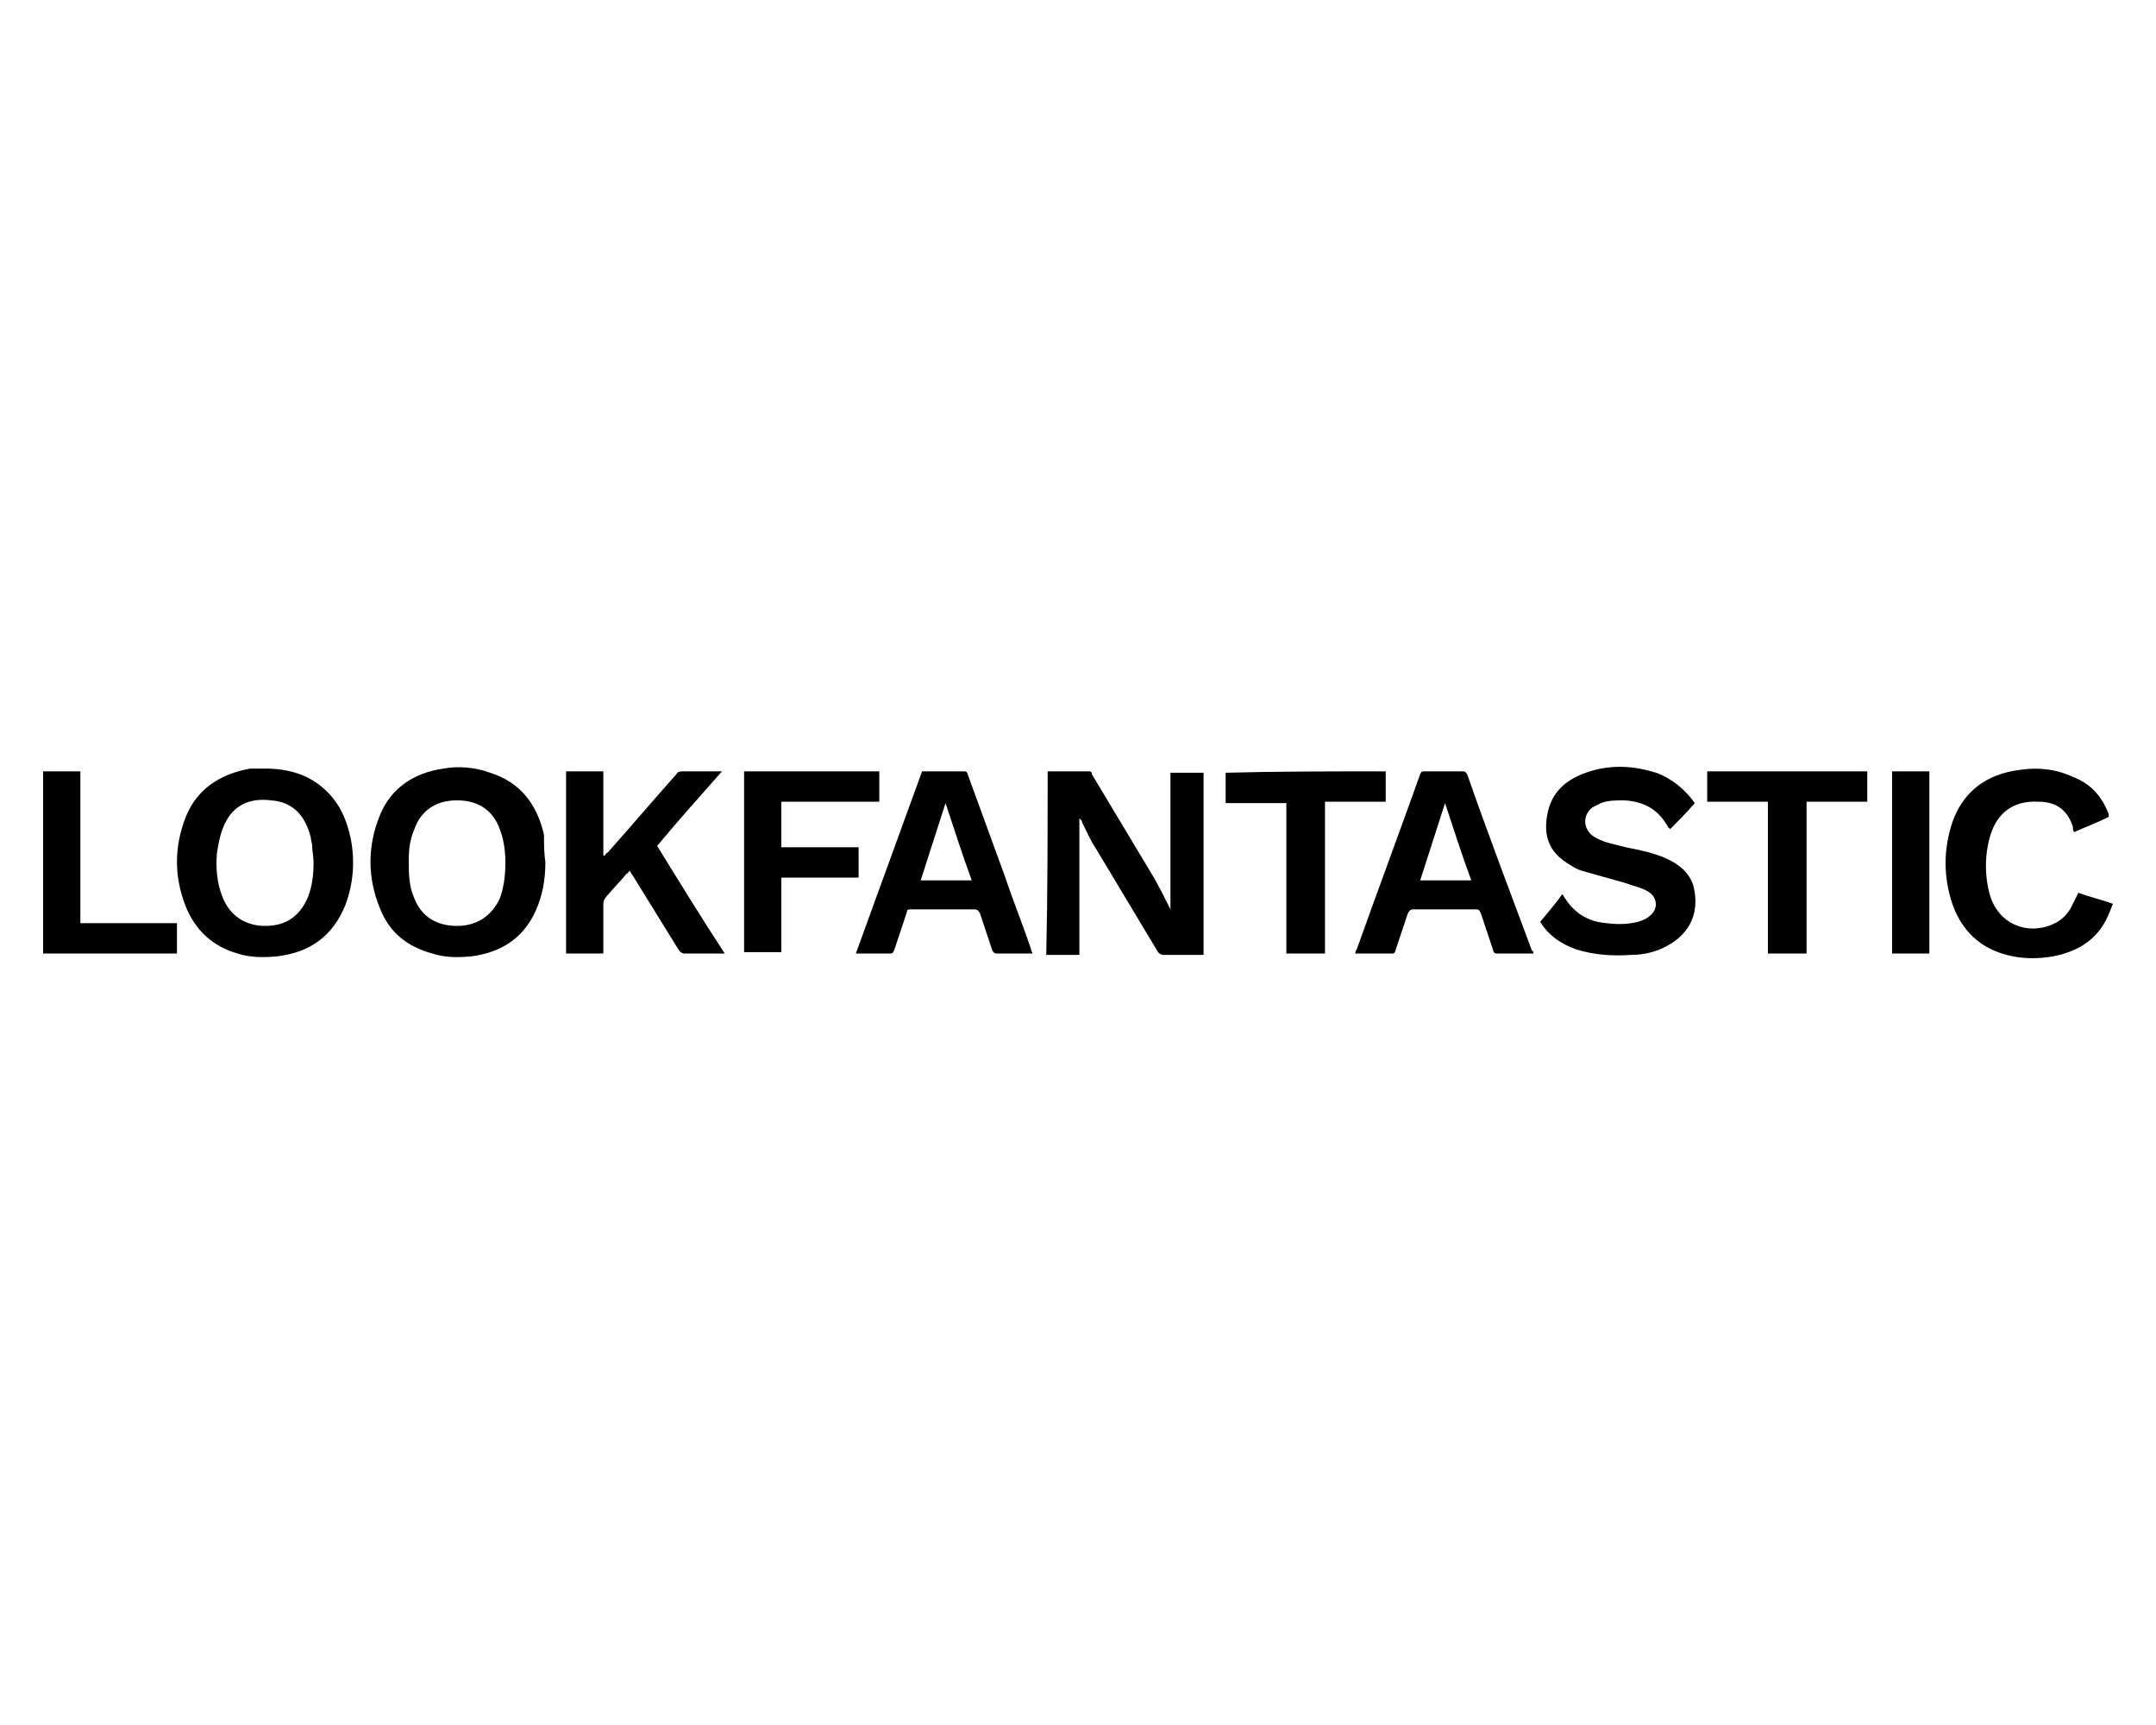
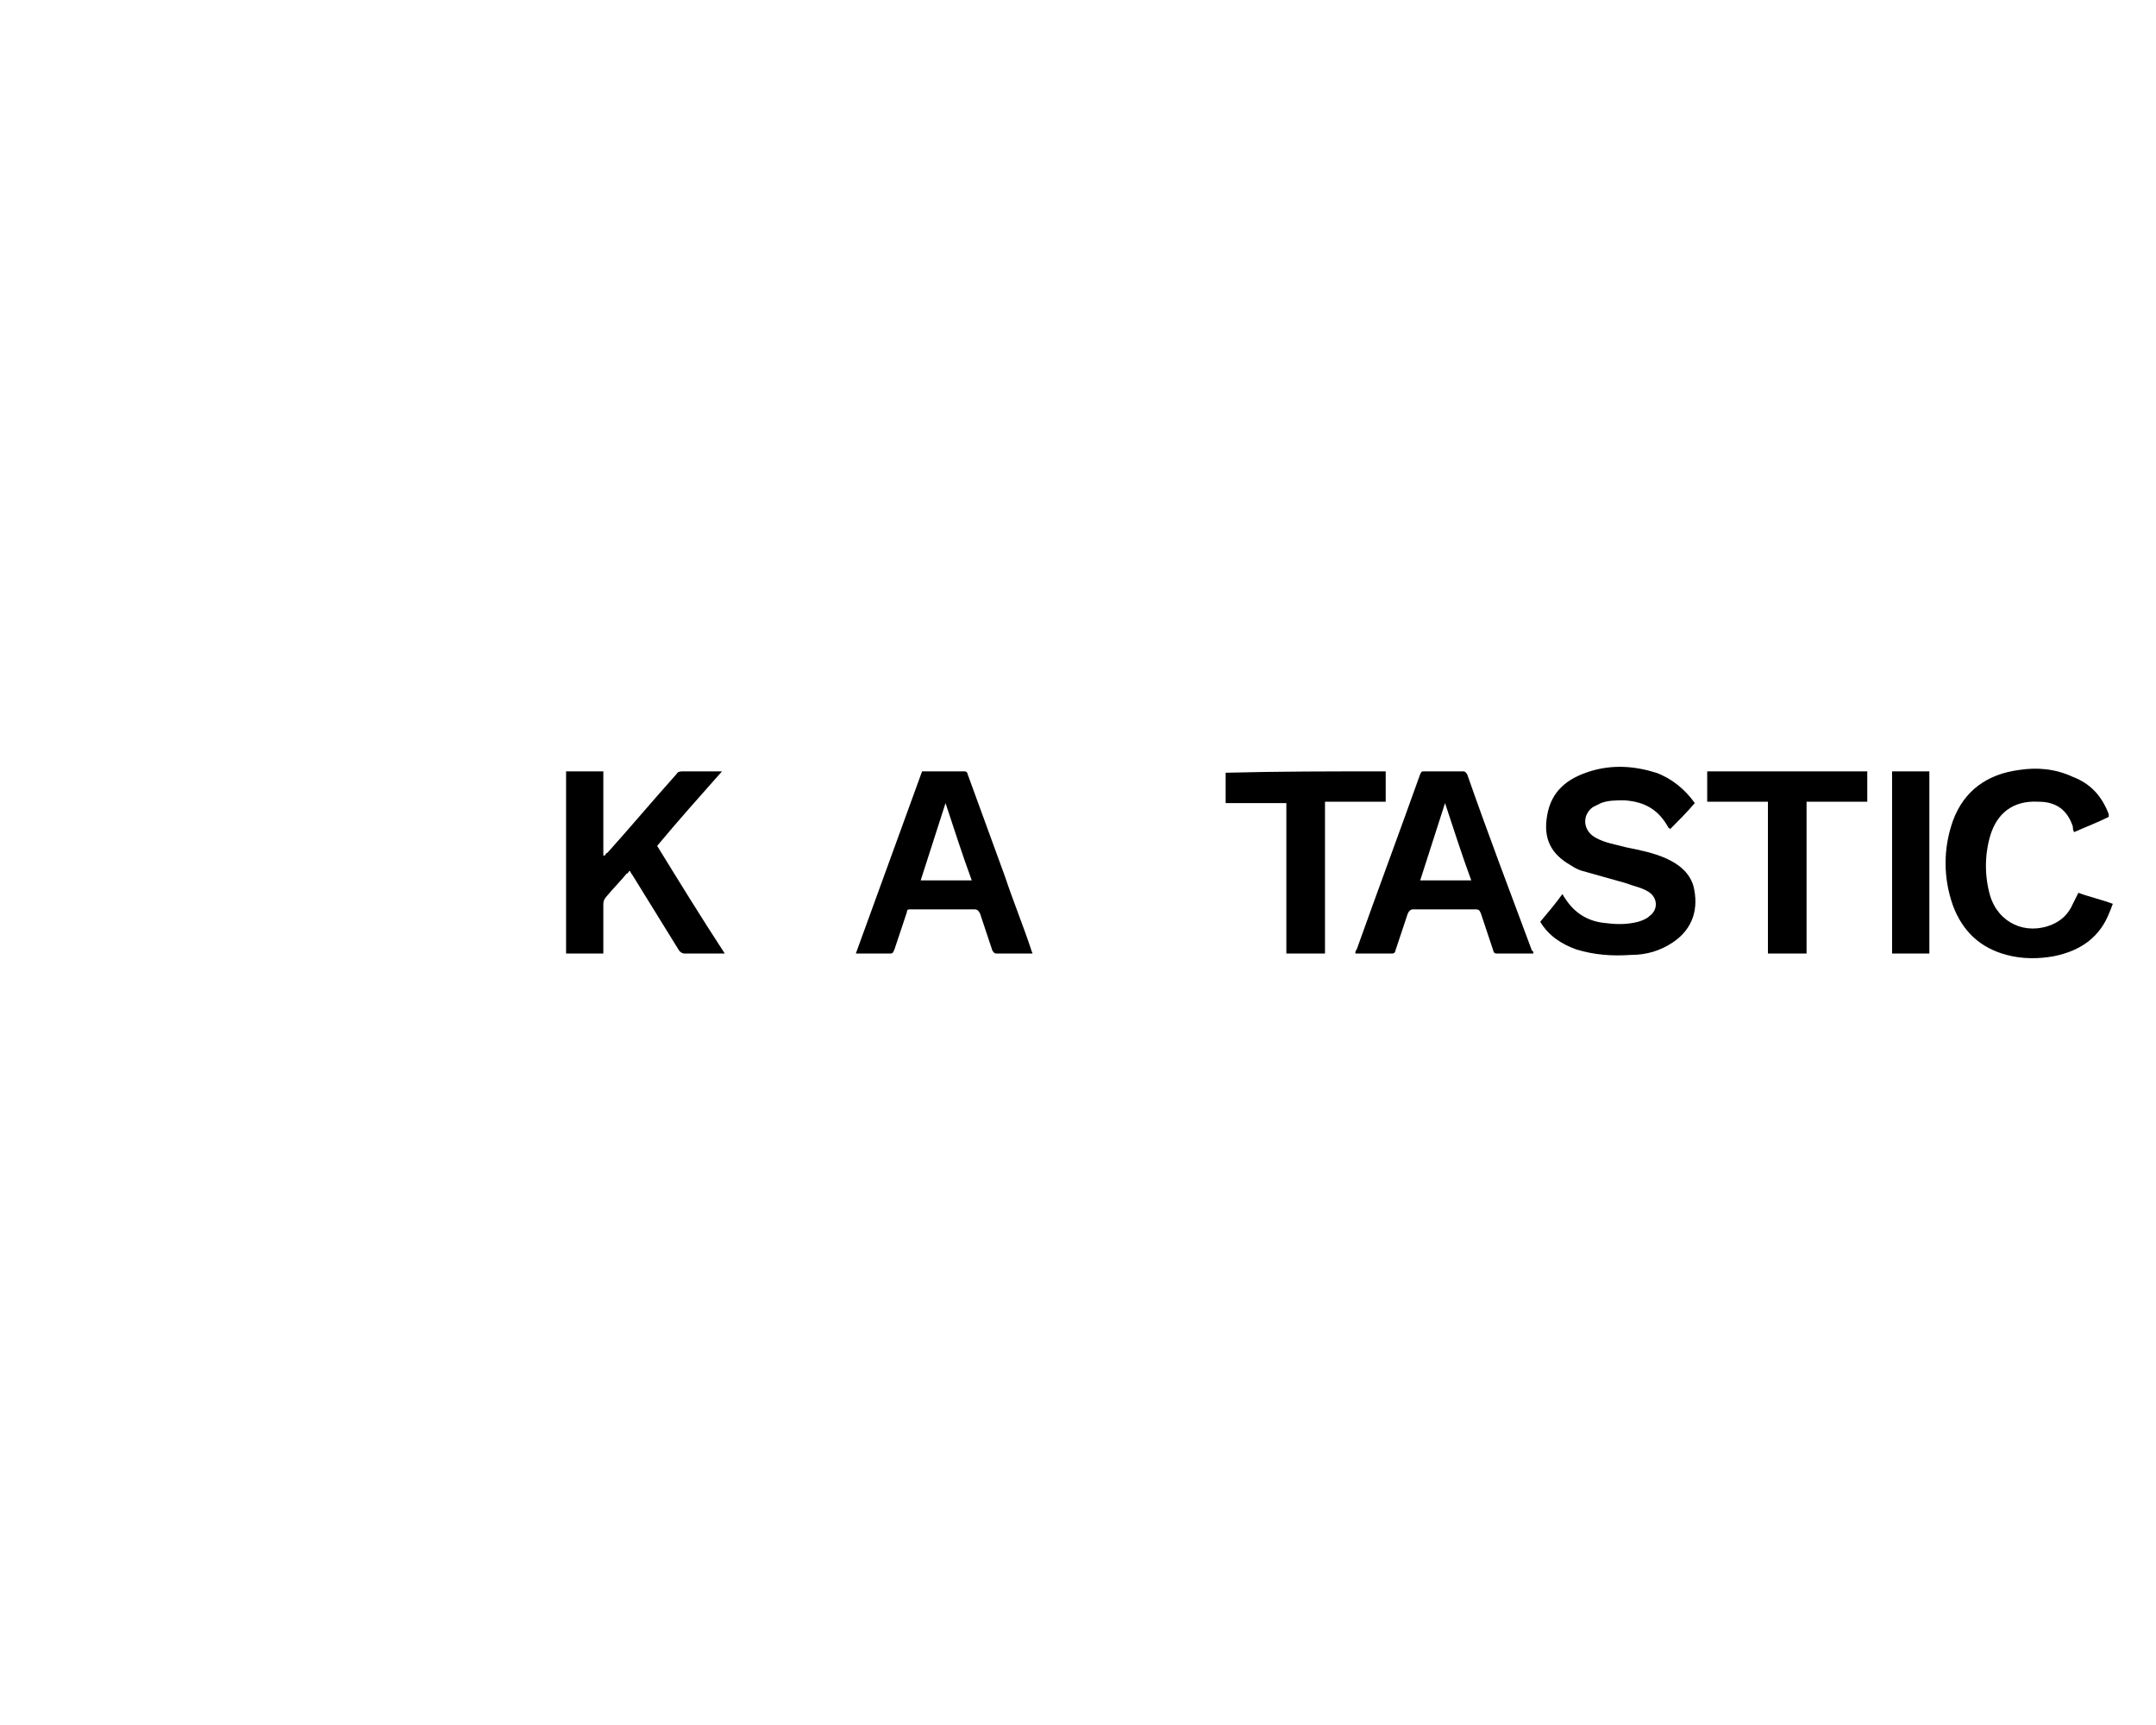
<svg xmlns="http://www.w3.org/2000/svg" xml:space="preserve" x="0px" y="0px" style="enable-background:new 0 0 1000 800" version="1.1" viewBox="0 0 1000 800">
  <g>
-     <path d="M485.92,357.73c1.28,0,2.56,0,3.84,0c5.12,0,10.24,0,14.72,0c1.28,0,1.92,0,1.92,1.28c9.6,16,19.2,32,28.8,48   c2.56,4.48,5.12,9.6,7.68,14.72c0-21.76,0-42.24,0-63.36c5.12,0,10.24,0,15.36,0c0,28.16,0,56.32,0,84.48c-0.64,0-1.28,0-1.92,0   c-5.76,0-11.52,0-16.64,0c-1.28,0-1.92-0.64-2.56-1.28c-9.6-16-19.2-32-28.8-48c-2.56-3.84-4.48-8.32-6.4-12.16   c0-0.64-0.64-1.28-1.28-1.92c0,21.12,0,42.24,0,63.36c-5.12,0-10.24,0-15.36,0C485.92,414.05,485.92,385.89,485.92,357.73z" />
-     <path d="M123.04,356.45c10.24,0,19.84,2.56,27.52,9.6c7.04,6.4,10.24,14.08,12.16,23.04c1.92,10.24,1.28,20.48-2.56,30.72   c-5.76,14.08-16,21.76-31.36,23.68c-6.4,0.64-12.8,0.64-18.56-1.28c-11.52-3.2-19.84-10.88-24.32-22.4   c-5.12-13.44-5.12-26.88,0-40.32c5.12-13.44,16-20.48,30.08-23.04c1.28,0,1.92,0,3.2,0C120.48,356.45,121.76,356.45,123.04,356.45z    M145.44,399.97c0-2.56-0.64-5.12-0.64-7.68c0-1.28-0.64-2.56-0.64-3.84c-2.56-10.24-8.32-16.64-18.56-17.28   c-10.24-1.28-18.56,2.56-22.4,13.44c-1.28,3.2-1.92,7.04-2.56,10.88c-0.64,7.04,0,14.08,2.56,20.48   c3.2,8.32,10.24,13.44,19.84,13.44c9.6,0,16-4.48,19.84-13.44C144.8,410.85,145.44,405.73,145.44,399.97z" />
-     <path d="M252.96,399.97c0,7.68-1.28,15.36-4.48,22.4c-5.76,12.8-16,19.2-29.44,21.12c-6.4,0.64-12.8,0.64-18.56-1.28   c-11.52-3.2-19.84-9.6-24.32-21.12c-5.76-14.08-5.76-28.8,0-42.88c5.12-12.8,16-19.84,29.44-21.76c7.04-1.28,14.72-0.64,21.76,1.92   c14.08,4.48,21.76,14.72,24.96,28.8C252.32,391.65,252.32,395.49,252.96,399.97z M234.4,399.97c0-5.12-0.64-10.24-2.56-15.36   c-3.2-8.96-10.24-13.44-19.84-13.44s-16.64,4.48-19.84,13.44c-1.92,4.48-2.56,8.96-2.56,14.08c0,6.4,0,12.16,2.56,17.92   c3.2,8.32,10.24,12.8,19.84,12.8c8.96,0,16-4.48,19.84-12.8C233.76,411.49,234.4,405.73,234.4,399.97z" />
    <path d="M786.08,372.45c-3.84,4.48-7.68,8.32-11.52,12.16c0-0.64-0.64-0.64-0.64-0.64c-4.48-8.32-10.88-12.16-20.48-12.8   c-3.84,0-7.68,0-10.88,1.28c-1.28,0.64-2.56,1.28-3.84,1.92c-5.12,3.84-4.48,10.88,1.28,14.08c4.48,2.56,9.6,3.2,14.08,4.48   c6.4,1.28,12.8,2.56,18.56,5.12c5.76,2.56,10.88,6.4,12.8,12.8c2.56,10.24,0,19.84-9.6,26.24c-5.76,3.84-12.16,5.76-19.2,5.76   c-8.96,0.64-17.28,0-25.6-2.56c-7.04-2.56-12.8-6.4-16.64-12.8c3.2-3.84,7.04-8.32,10.24-12.8c0.64,0.64,0.64,1.28,1.28,1.92   c4.48,7.04,10.88,10.88,19.2,11.52c5.12,0.64,9.6,0.64,14.72-0.64c1.92-0.64,3.84-1.28,5.12-2.56c4.48-3.2,3.84-8.96-0.64-11.52   c-3.2-1.92-7.04-2.56-10.24-3.84c-7.04-1.92-13.44-3.84-20.48-5.76c-1.92-0.64-3.2-1.28-5.12-2.56   c-8.96-5.12-12.8-12.16-10.88-23.04c1.92-11.52,9.6-17.28,19.84-20.48c10.24-3.2,20.48-2.56,30.72,0.64   C775.2,360.93,781.6,366.05,786.08,372.45z" />
    <path d="M334.88,357.73c-10.24,11.52-20.48,23.04-30.08,34.56c10.24,16.64,20.48,33.28,31.36,49.92c-0.64,0-1.28,0-1.92,0   c-5.76,0-10.88,0-16.64,0c-1.28,0-1.92-0.64-2.56-1.28c-7.04-11.52-14.72-23.68-21.76-35.2c-0.64-0.64-0.64-1.28-1.28-1.92   c-0.64,0.64-0.64,1.28-1.28,1.28c-3.2,3.84-6.4,7.04-9.6,10.88c-0.64,0.64-1.28,1.92-1.28,3.2c0,7.04,0,14.08,0,21.12   c0,0.64,0,1.28,0,1.92c-5.76,0-11.52,0-17.28,0c0-28.16,0-56.32,0-84.48c5.76,0,11.52,0,17.28,0c0,12.8,0,26.24,0,39.04   c0,0,0,0,0.64,0c0.64-0.64,0.64-1.28,1.28-1.28c10.88-12.16,21.12-24.32,32-36.48c0.64-1.28,1.92-1.28,3.2-1.28   c5.76,0,10.88,0,16.64,0C332.96,357.73,333.6,357.73,334.88,357.73z" />
    <path d="M396.96,442.21c10.24-28.16,20.48-56.32,30.72-84.48c7.04,0,13.44,0,19.84,0c0.64,0,1.28,0.64,1.28,1.28   c5.76,16,11.52,31.36,17.28,47.36c3.84,11.52,8.32,22.4,12.16,33.92c0,0.64,0.64,1.28,0.64,1.92c-0.64,0-0.64,0-0.64,0   c-5.12,0-10.88,0-16,0c-1.28,0-1.28-0.64-1.92-1.28c-1.92-5.76-3.84-11.52-5.76-17.28c-0.64-1.28-1.28-1.92-2.56-1.92   c-9.6,0-19.2,0-29.44,0c-1.28,0-1.92,0-1.92,1.28c-1.92,5.76-3.84,11.52-5.76,17.28c-0.64,1.28-0.64,1.92-1.92,1.92   C408.48,442.21,402.72,442.21,396.96,442.21z M438.56,372.45c-3.84,12.16-7.68,23.68-11.52,35.84c7.68,0,15.36,0,23.68,0   C446.24,396.13,442.4,383.97,438.56,372.45z" />
    <path d="M711.2,442.21c-5.76,0-11.52,0-17.28,0c-0.64,0-1.28-0.64-1.28-1.28c-1.92-5.76-3.84-11.52-5.76-17.28   c-0.64-1.28-0.64-1.92-2.56-1.92c-9.6,0-19.2,0-28.8,0c-1.28,0-1.92,0.64-2.56,1.92c-1.92,5.76-3.84,11.52-5.76,17.28   c0,0.64-0.64,1.28-1.28,1.28c-5.76,0-10.88,0-17.28,0c0-0.64,0-1.28,0.64-1.92c9.6-26.88,19.84-54.4,29.44-81.28   c0.64-1.28,0.64-1.28,1.92-1.28c5.76,0,12.16,0,17.92,0c1.28,0,1.28,0.64,1.92,1.28c9.6,27.52,19.84,54.4,30.08,81.92   C711.2,440.93,711.2,441.57,711.2,442.21z M670.24,372.45c-3.84,12.16-7.68,23.68-11.52,35.84c7.68,0,15.36,0,23.68,0   C677.92,396.13,674.08,383.97,670.24,372.45z" />
    <path d="M964,414.05c5.12,1.92,10.88,3.2,16,5.12c-0.64,1.28-0.64,1.92-1.28,3.2c-4.48,12.16-13.44,18.56-26.24,21.12   c-7.04,1.28-14.72,1.28-21.76-0.64c-12.16-3.2-20.48-10.88-24.96-23.04c-4.48-12.8-4.48-26.24,0-39.04   c5.12-14.08,16-21.76,30.72-23.68c8.32-1.28,16.64-0.64,24.96,3.2c8.32,3.2,13.44,8.96,16.64,17.28c0,0,0,0.64,0,1.28   c-5.12,2.56-10.24,4.48-16,7.04c-0.64-0.64-0.64-1.92-0.64-2.56c-2.56-7.68-7.68-11.52-16-11.52c-11.52-0.64-19.2,5.12-22.4,16   c-2.56,8.96-2.56,18.56,0,27.52c3.84,12.8,16.64,18.56,28.8,13.44c4.48-1.92,7.68-5.12,9.6-9.6   C962.72,416.61,963.36,415.33,964,414.05z" />
-     <path d="M345.12,357.73c21.12,0,42.24,0,62.72,0c0,4.48,0,9.6,0,14.08c-15.36,0-30.08,0-45.44,0c0,7.04,0,14.08,0,21.12   c12.16,0,23.68,0,35.84,0c0,5.12,0,9.6,0,14.08c-12.16,0-23.68,0-35.84,0c0,11.52,0,23.04,0,34.56c-5.76,0-11.52,0-17.28,0   C345.12,414.05,345.12,385.89,345.12,357.73z" />
    <path d="M837.92,442.21c-6.4,0-12.16,0-17.92,0c0-23.68,0-46.72,0-70.4c-9.6,0-18.56,0-28.16,0c0-5.12,0-9.6,0-14.08   c24.96,0,49.28,0,74.24,0c0,4.48,0,9.6,0,14.08c-9.6,0-18.56,0-28.16,0C837.92,395.49,837.92,418.53,837.92,442.21z" />
    <path d="M642.72,357.73c0,4.48,0,9.6,0,14.08c-9.6,0-18.56,0-28.16,0c0,23.68,0,46.72,0,70.4c-5.76,0-11.52,0-17.92,0   c0-23.04,0-46.72,0-69.76c-9.6,0-18.56,0-28.16,0c0-5.12,0-9.6,0-14.08C592.8,357.73,617.76,357.73,642.72,357.73z" />
-     <path d="M20,442.21c0-28.16,0-56.32,0-84.48c5.76,0,11.52,0,17.28,0c0,23.04,0,46.72,0,70.4c14.72,0,29.44,0,44.8,0   c0,4.48,0,9.6,0,14.08C61.6,442.21,41.12,442.21,20,442.21z" />
    <path d="M877.6,357.73c5.76,0,11.52,0,17.28,0c0,28.16,0,56.32,0,84.48c-5.76,0-11.52,0-17.28,0   C877.6,414.05,877.6,385.89,877.6,357.73z" />
  </g>
</svg>